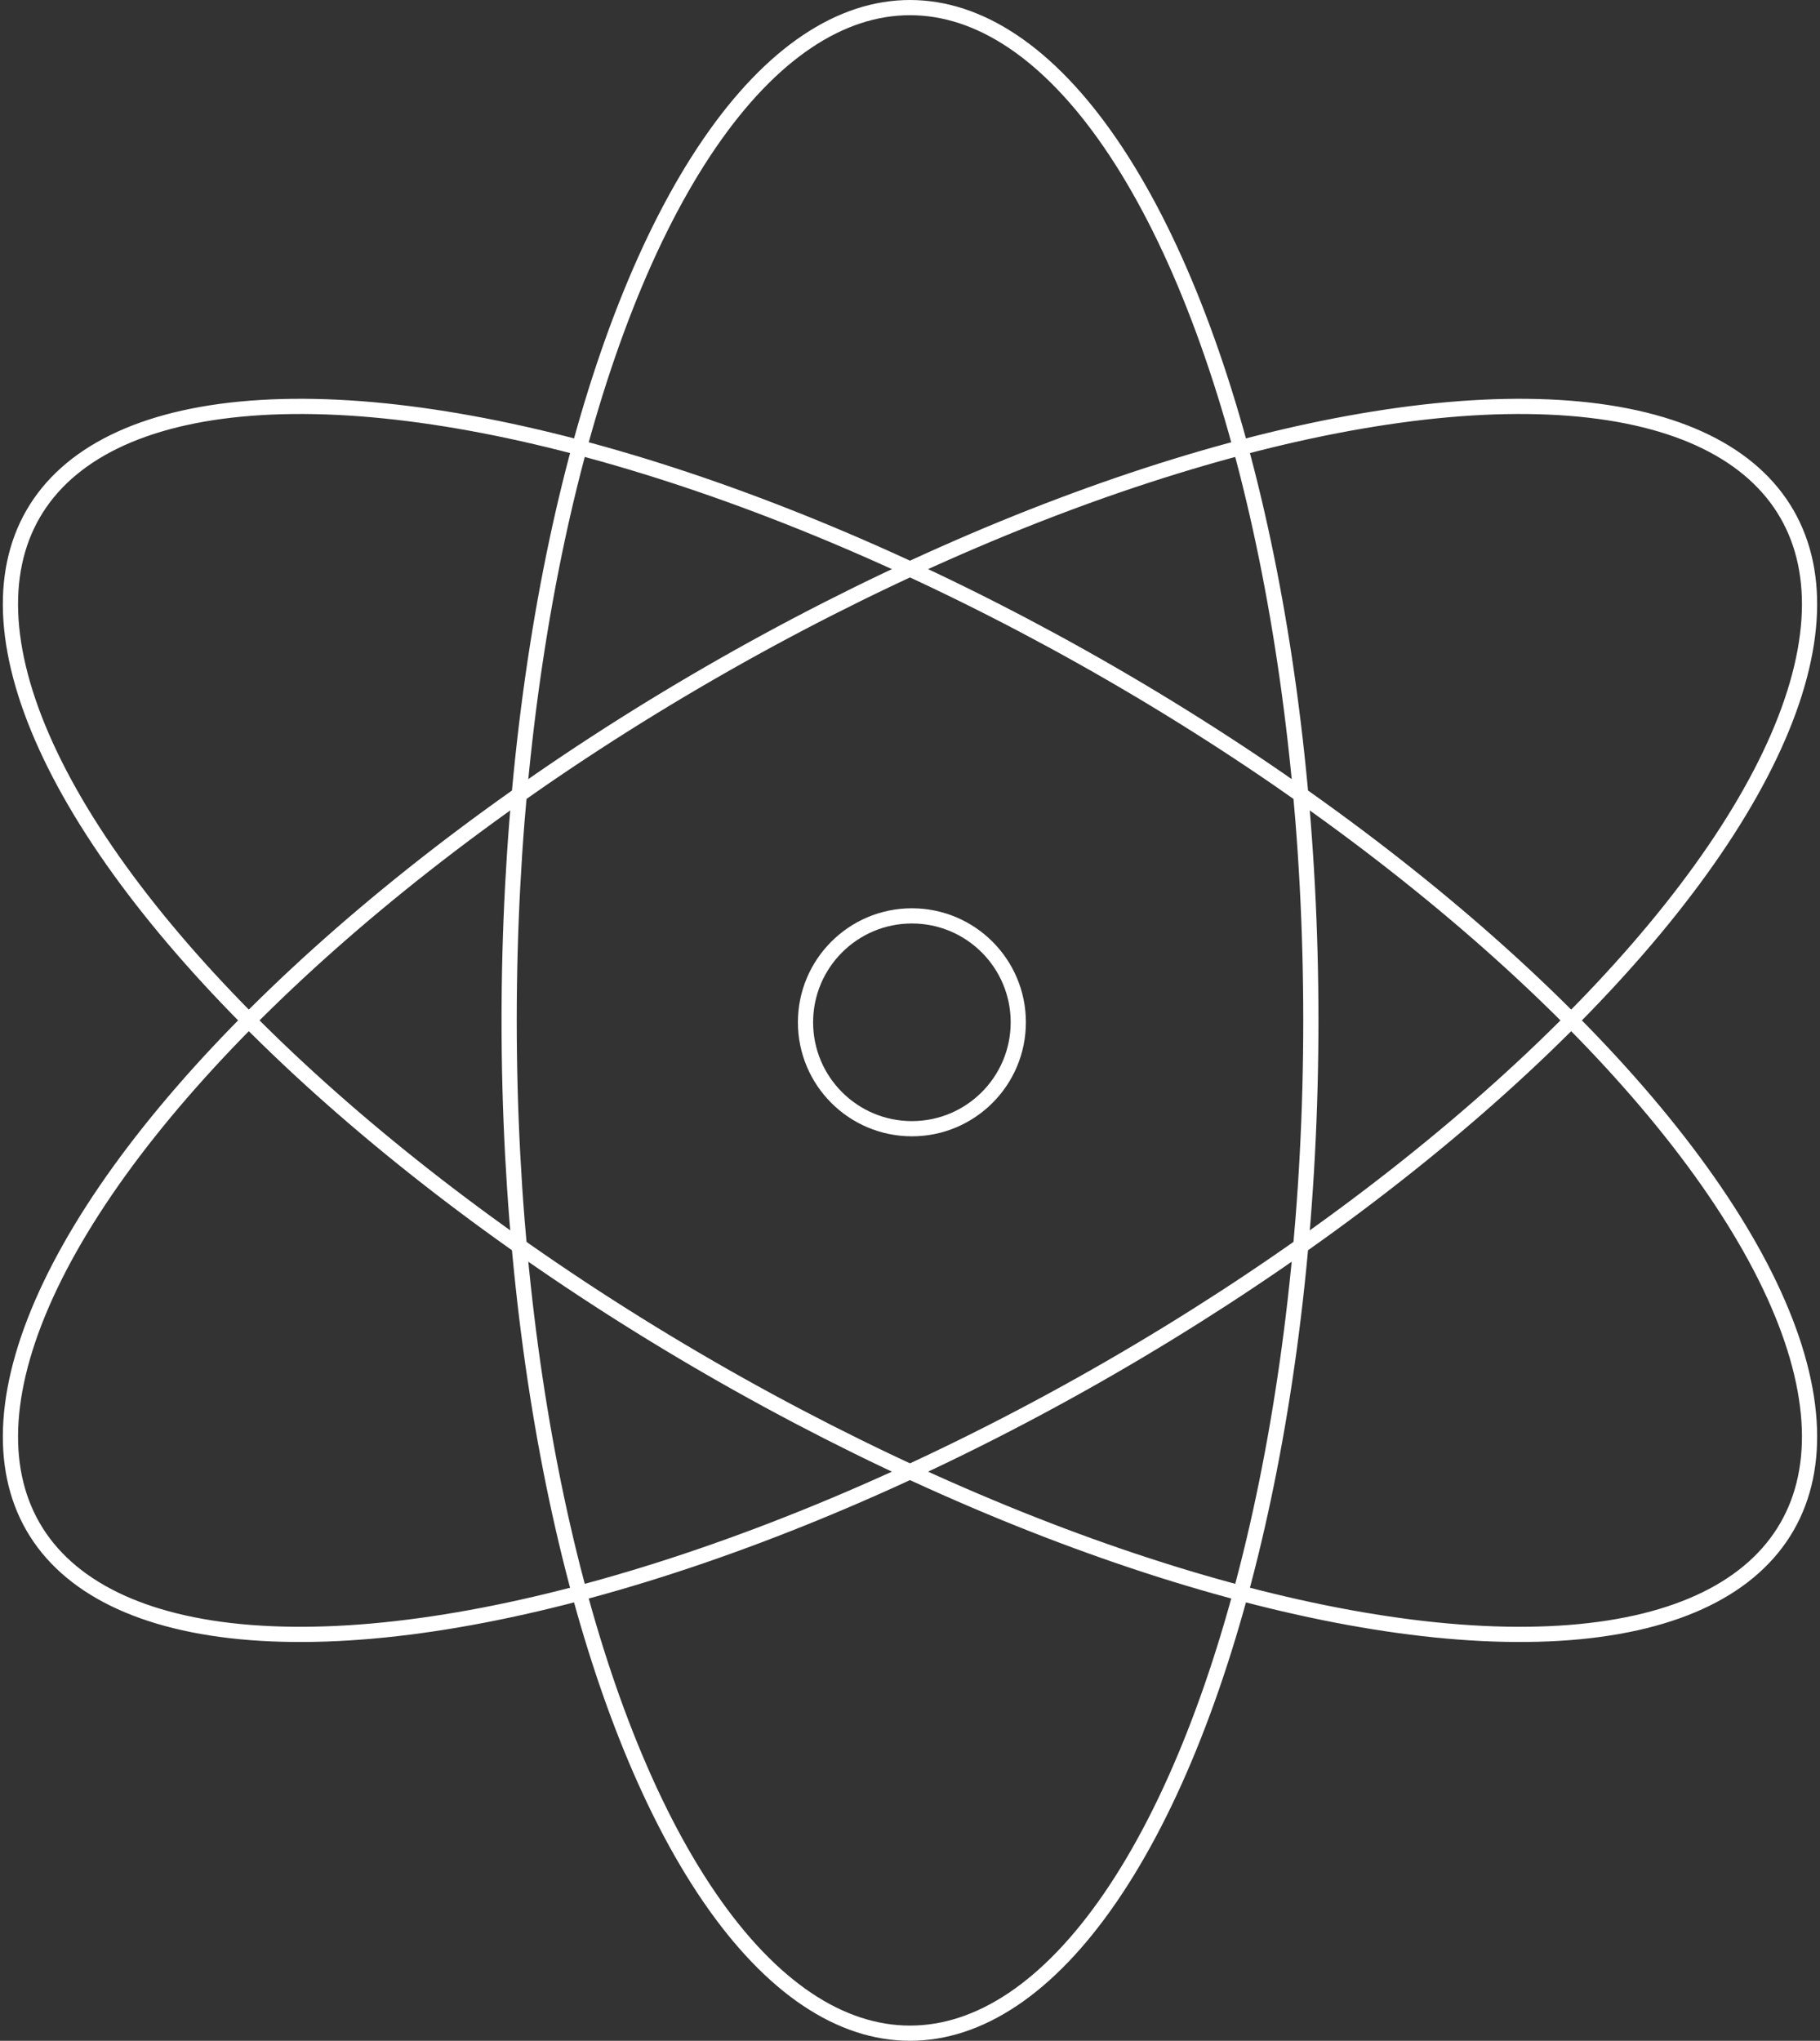
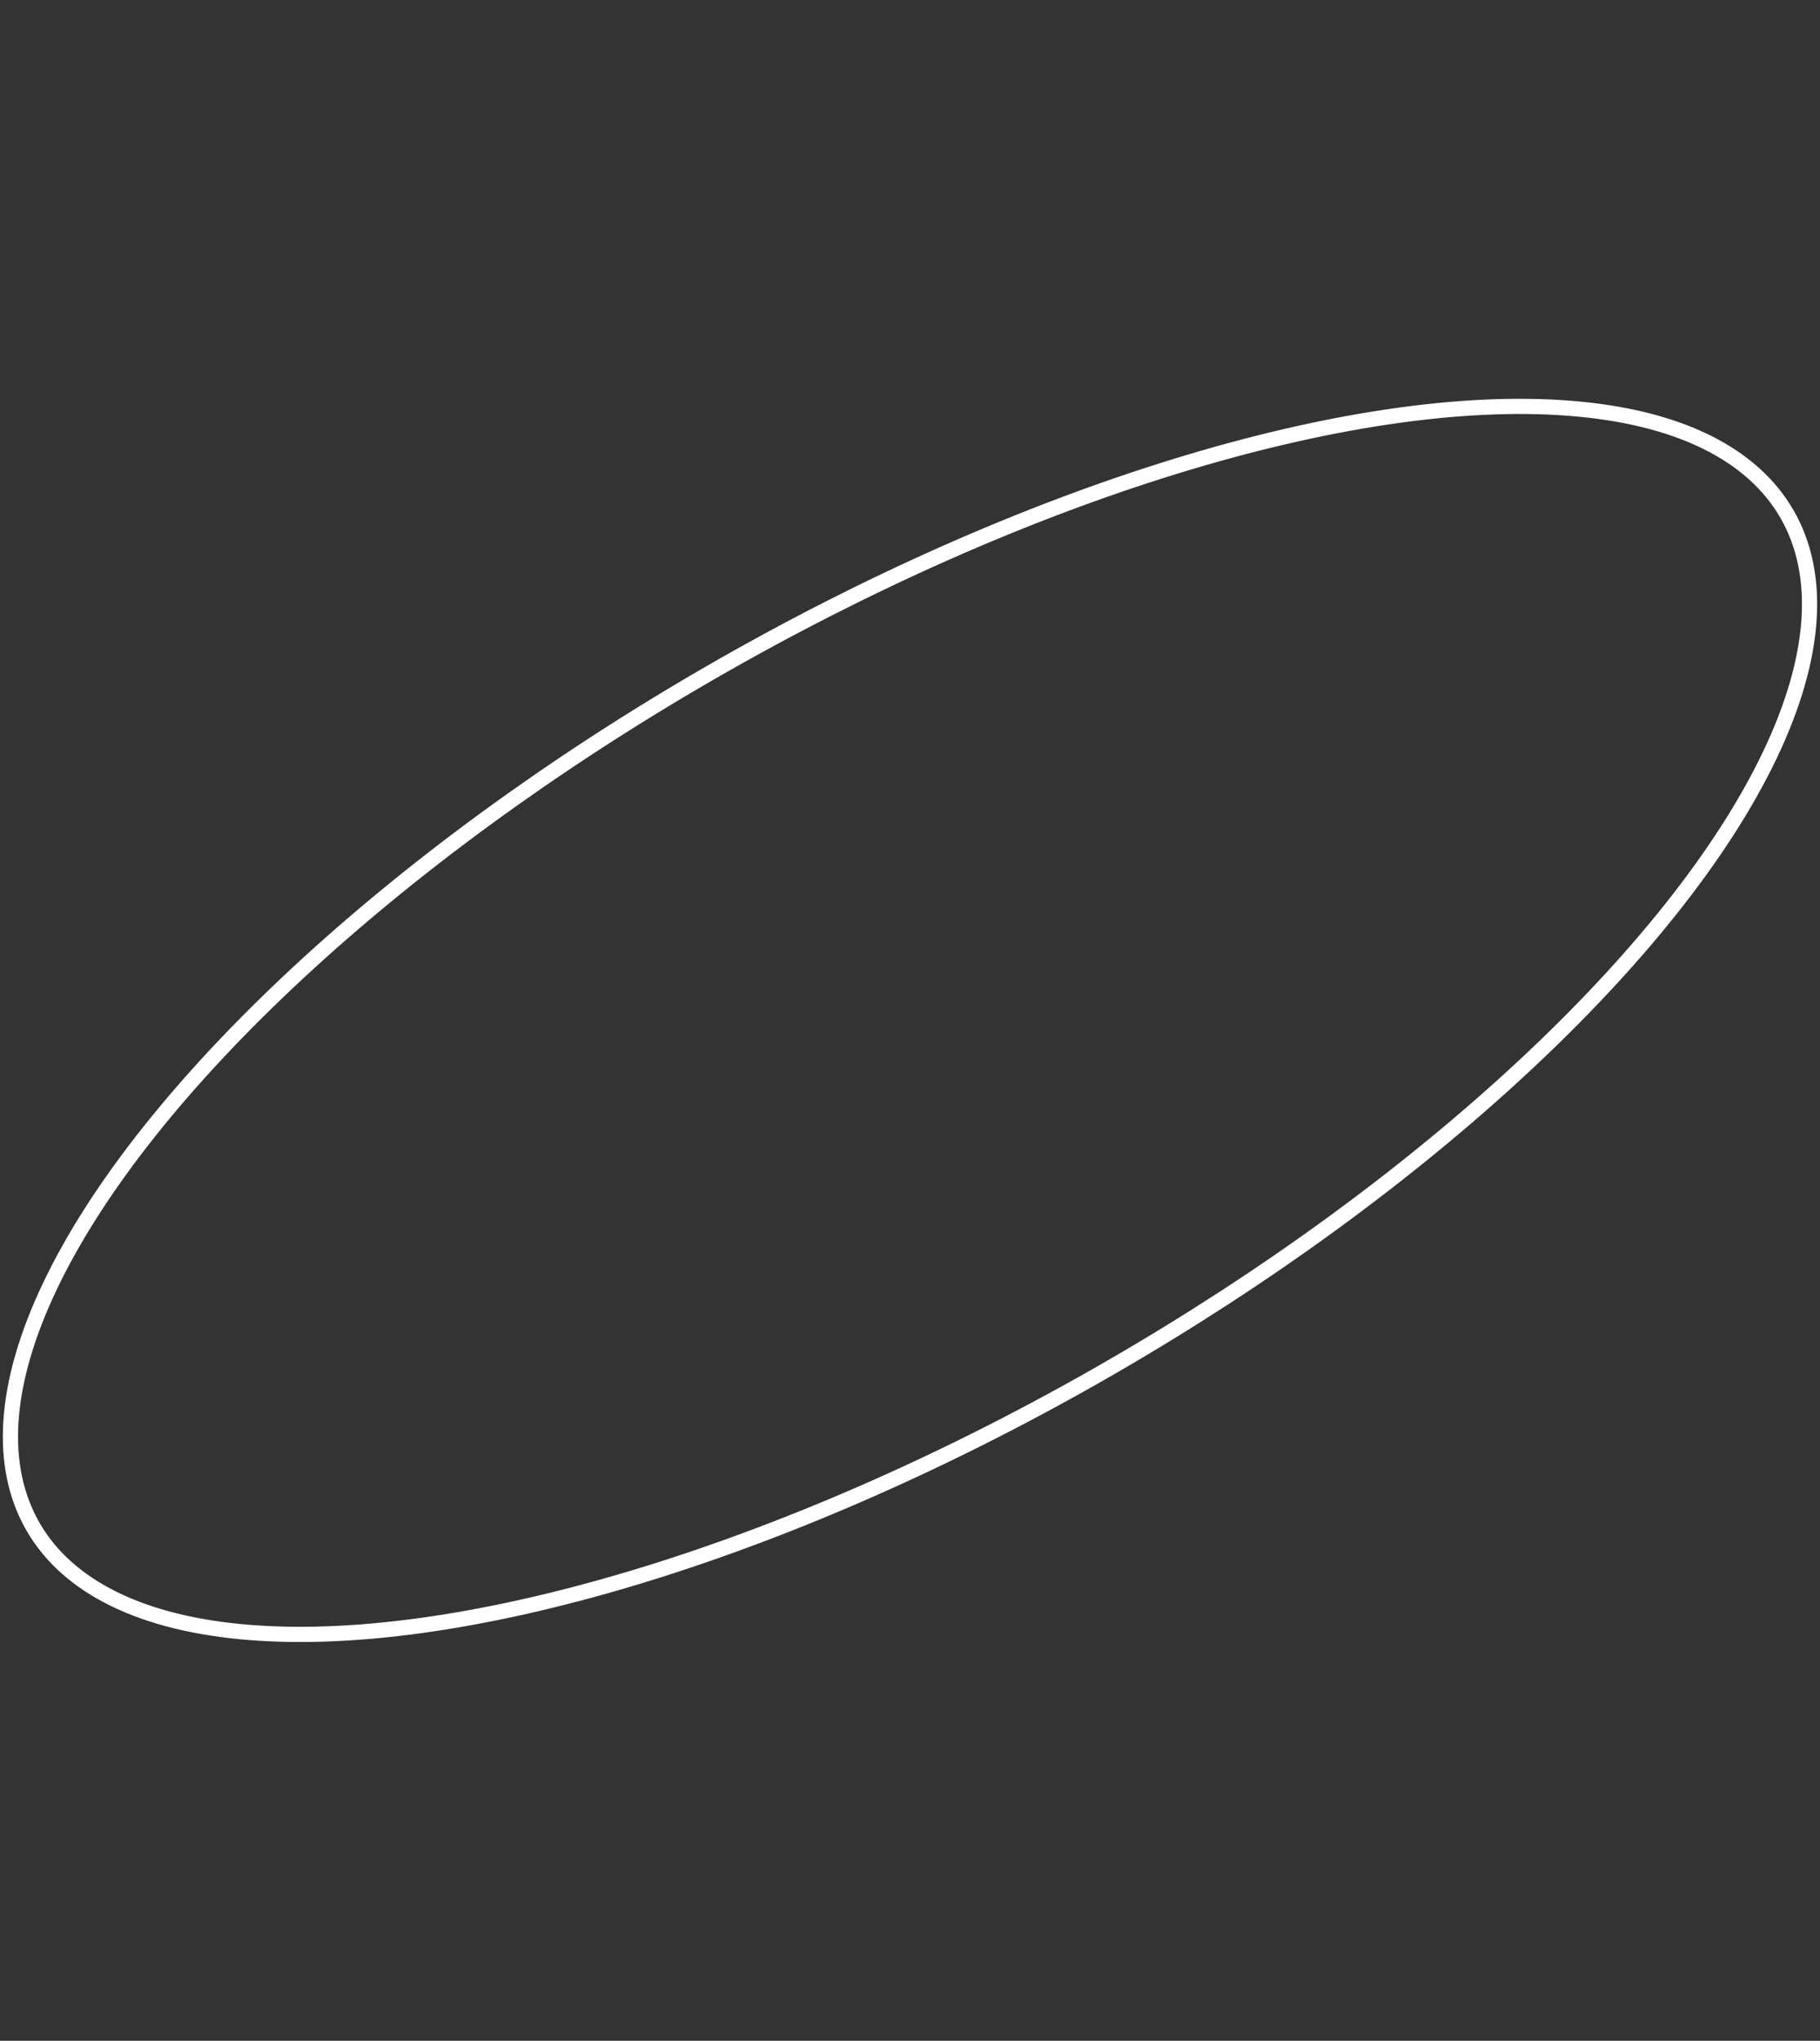
<svg xmlns="http://www.w3.org/2000/svg" width="479px" height="537px" viewBox="0 0 479 537" version="1.1">
  <rect x="0" y="0" width="479" height="537" fill="#333333" stroke="none" />
  <title>Group 12</title>
  <desc>Created with Sketch.</desc>
  <defs />
  <g id="Welcome" stroke="none" stroke-width="1" fill="none" fill-rule="evenodd">
    <g id="Home-1.1" transform="translate(-84, -1758)" stroke="#FFFFFF" stroke-width="4">
      <g id="Group-12" transform="translate(39, 1760)">
-         <ellipse id="Oval" cx="284.5" cy="266.5" rx="105.5" ry="266.5" />
-         <ellipse id="Oval" transform="translate(284.5, 266.5) rotate(-60) translate(-284.5, -266.5) " cx="284.5" cy="266.5" rx="105.5" ry="266.5" />
        <ellipse id="Oval" transform="translate(284.5, 266.5) rotate(-120) translate(-284.5, -266.5) " cx="284.5" cy="266.5" rx="105.5" ry="266.5" />
-         <circle id="Oval-2" cx="285" cy="267" r="28" />
      </g>
    </g>
  </g>
</svg>